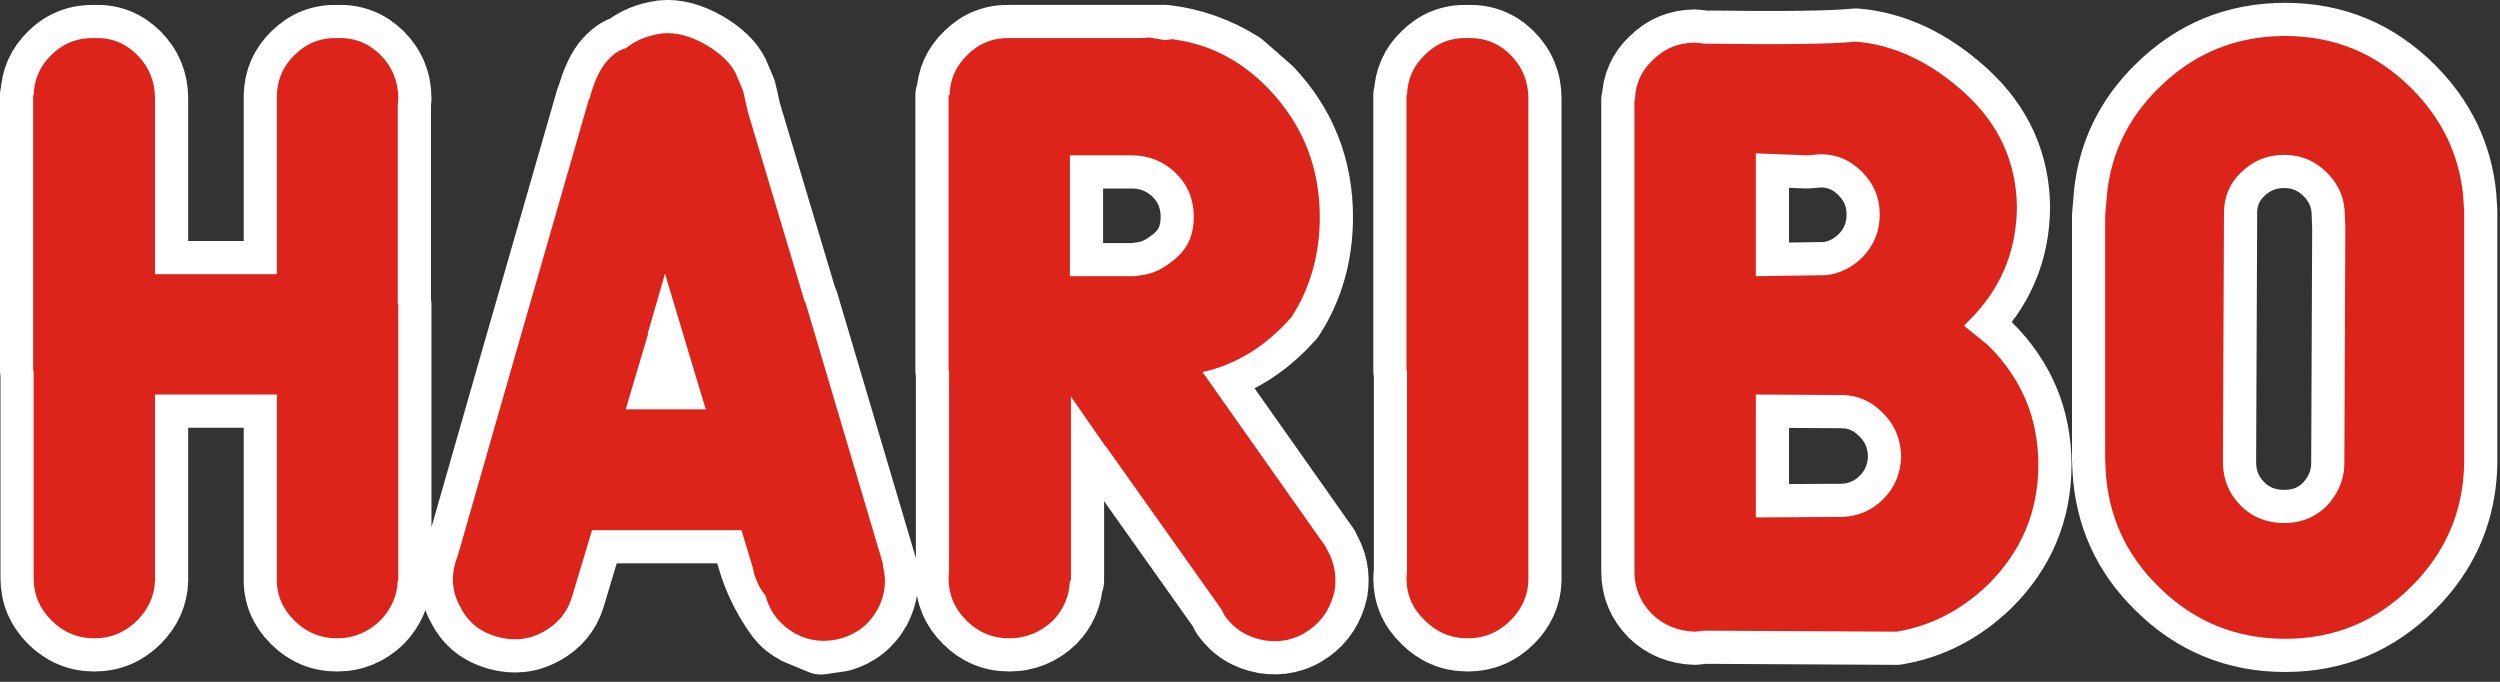
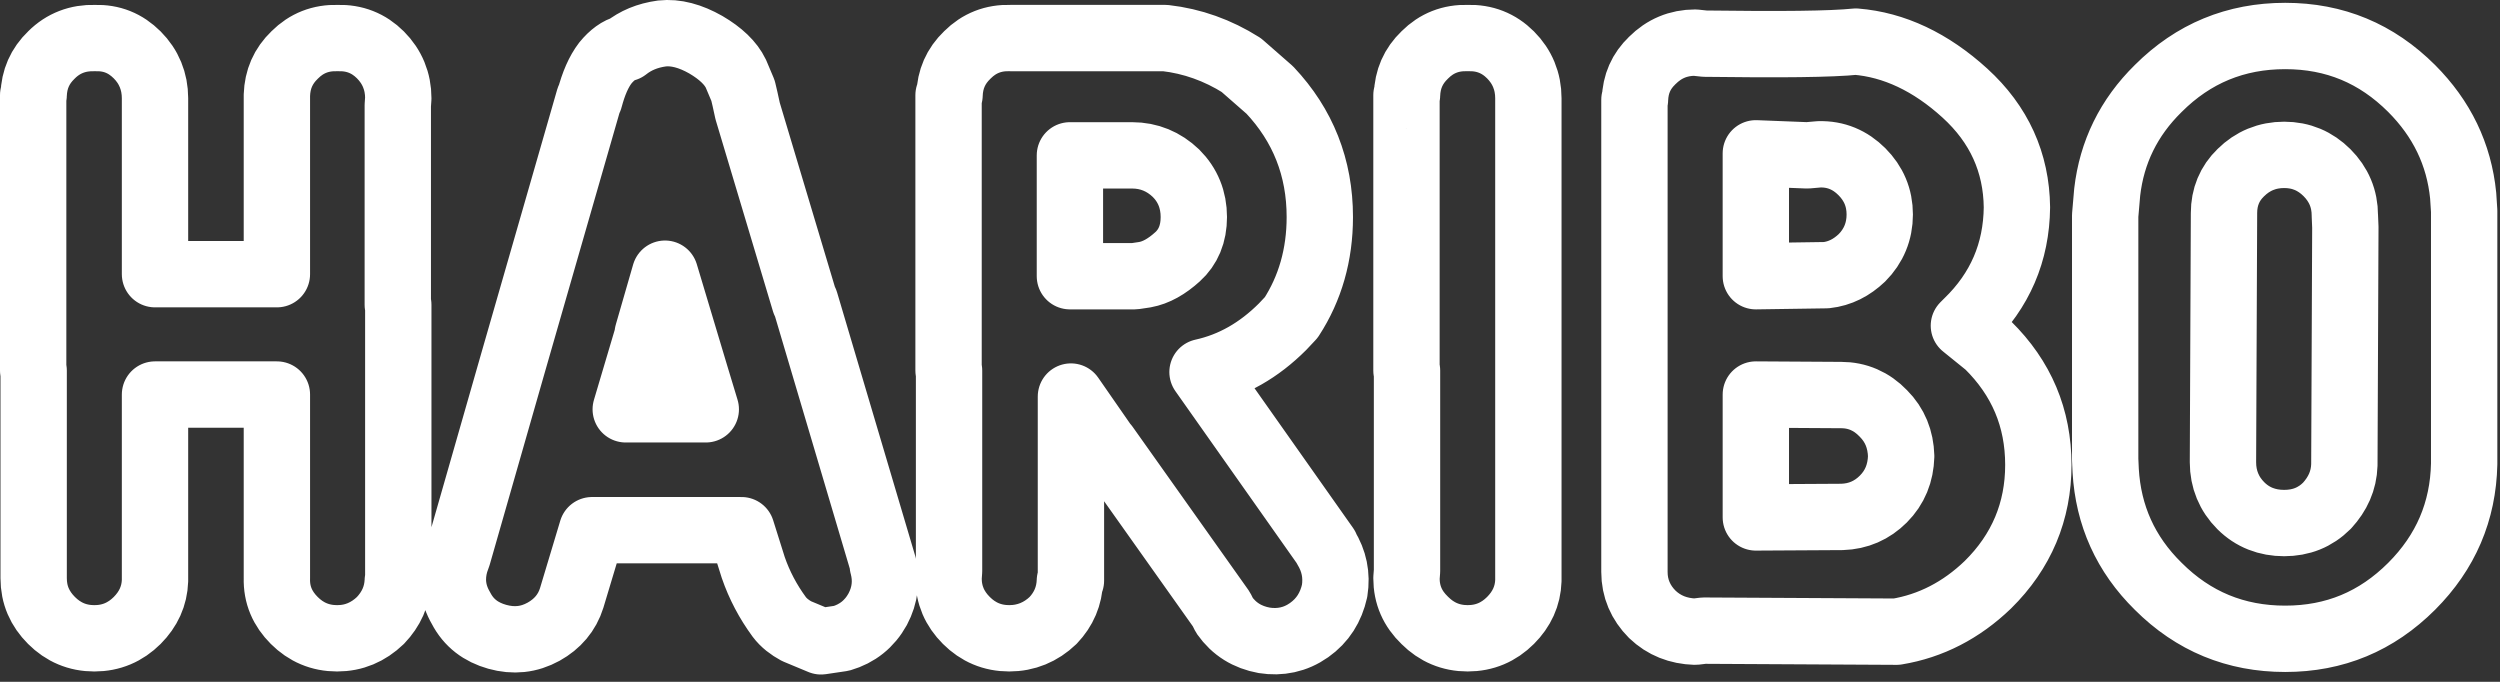
<svg xmlns="http://www.w3.org/2000/svg" width="100%" height="100%" viewBox="0 0 231 63" version="1.1" xml:space="preserve" style="fill-rule:evenodd;clip-rule:evenodd;stroke-linecap:round;stroke-linejoin:round;stroke-miterlimit:10;">
  <rect x="0" y="0" width="231" height="63" fill="#333333" stroke="none" />
  <path id="Outline" d="M135.612,3.517c1.559,-0.05 2.875,0.471 3.959,1.554c1.083,1.083 1.65,2.45 1.65,4.004l-0,44.579c-0.046,1.413 -0.613,2.638 -1.65,3.675c-1.084,1.084 -2.4,1.65 -3.959,1.65c-1.554,0 -2.875,-0.566 -3.958,-1.65c-1.129,-1.083 -1.696,-2.358 -1.696,-3.912l0.05,-0.658l0,-18.521l-0.05,-0l0,-25.446l0.05,-0c0.046,-1.458 0.563,-2.683 1.646,-3.721c1.083,-1.083 2.404,-1.604 3.959,-1.554m-20.921,2.496c-2.167,-1.367 -4.525,-2.213 -7.021,-2.496l-14.325,-0c-1.554,-0.05 -2.875,0.471 -3.959,1.554c-1.083,1.038 -1.604,2.263 -1.65,3.721l-0.091,-0l-0,25.446l0.046,-0l-0,18.521l-0.046,0.658c-0,1.554 0.562,2.829 1.646,3.912c1.083,1.084 2.404,1.65 3.958,1.65c1.558,0 2.925,-0.566 4.054,-1.65c0.988,-1.037 1.508,-2.262 1.554,-3.675l0.096,0l0,-17.012l3.204,4.617l0,-0.046l10.696,15.079l0.283,0.567c0.896,1.27 2.121,2.025 3.675,2.308c1.463,0.233 2.875,-0.046 4.146,-0.942c1.271,-0.896 2.025,-2.121 2.359,-3.629c0.233,-1.462 -0.05,-2.779 -0.805,-4.004l0,-0.05l-11.4,-16.163c2.78,-0.612 5.23,-2.025 7.396,-4.191l0.8,-0.85c1.746,-2.684 2.642,-5.796 2.642,-9.284c0,-4.57 -1.558,-8.479 -4.621,-11.733l-2.637,-2.308m37.979,-0.425c1.083,-1.084 2.404,-1.65 3.958,-1.65l0.896,0.096c7.021,0.095 11.688,0.045 13.95,-0.188c3.533,0.283 6.925,1.883 10.083,4.758c3.155,2.875 4.759,6.409 4.805,10.555c-0.046,4.15 -1.555,7.683 -4.571,10.604l-0.329,0.329l2.216,1.792c3.109,3.062 4.663,6.737 4.663,11.075c-0,4.287 -1.554,8.008 -4.663,11.07c-2.45,2.359 -5.279,3.817 -8.437,4.338l-17.813,-0.096l-0.8,0.096c-1.554,-0.05 -2.875,-0.567 -3.958,-1.604c-1.083,-1.084 -1.65,-2.404 -1.65,-3.913l-0,-43.633l0.05,-0c0.046,-1.458 0.562,-2.638 1.6,-3.629m19.367,10.275c1.083,1.083 1.65,2.4 1.65,3.958c-0,1.554 -0.567,2.921 -1.65,4.004c-0.942,0.896 -2.025,1.463 -3.296,1.6l-6.504,0.096l-0,-11.354l4.758,0.187l1.083,-0.095c1.559,-0.046 2.875,0.52 3.959,1.604m27.379,-7.684c3.25,-3.25 7.162,-4.854 11.733,-4.854c4.571,0 8.433,1.604 11.688,4.854c2.779,2.784 4.379,6.08 4.758,9.896l0.092,1.417l-0,23.371c-0.092,4.383 -1.696,8.15 -4.85,11.308c-3.255,3.25 -7.117,4.854 -11.688,4.854c-4.571,0 -8.483,-1.604 -11.733,-4.854c-3.017,-2.967 -4.617,-6.55 -4.854,-10.696l-0.046,-1.037l-0,-22.525l0.187,-2.167c0.425,-3.675 1.979,-6.879 4.713,-9.567m7.633,7.775c1.083,-1.083 2.45,-1.645 4.004,-1.645c1.559,-0 2.875,0.562 3.959,1.645c1.083,1.084 1.65,2.405 1.65,3.959l0.045,1.083l-0.091,21.963c-0.046,1.458 -0.613,2.683 -1.605,3.766c-1.083,1.084 -2.399,1.604 -3.958,1.604c-1.554,0 -2.921,-0.52 -4.004,-1.604c-1.083,-1.083 -1.65,-2.45 -1.65,-4.004l-0,-0.142l0.096,-22.9c-0,-1.462 0.516,-2.733 1.554,-3.725m-37.275,20.546l0.333,0c1.509,0 2.825,0.567 3.909,1.696c1.083,1.083 1.604,2.404 1.65,3.958c-0.046,1.555 -0.567,2.875 -1.65,3.959c-1.038,1.037 -2.309,1.604 -3.817,1.65l-0.092,-0l-7.87,0.046l-0,-11.355l7.537,0.046m-155.454,-27.425l-0,16.259l11.262,-0l0,-16.542c0.05,-1.458 0.567,-2.683 1.65,-3.721c1.084,-1.083 2.405,-1.604 3.959,-1.554c1.554,-0.05 2.875,0.471 3.958,1.554c1.083,1.083 1.65,2.45 1.65,4.004l-0.046,0.663l0,18.421l0.046,-0l0,25.495l-0.046,0c-0.05,1.413 -0.612,2.638 -1.604,3.675c-1.129,1.084 -2.45,1.65 -4.004,1.65c-1.554,0 -2.875,-0.566 -3.958,-1.65c-1.084,-1.083 -1.65,-2.358 -1.605,-3.912l0,-16.963l-11.262,0l-0,17.2c-0.046,1.413 -0.613,2.638 -1.646,3.675c-1.087,1.084 -2.404,1.65 -3.958,1.65c-1.559,0 -2.875,-0.566 -3.959,-1.65c-1.083,-1.083 -1.65,-2.358 -1.65,-3.912l0,-19.179l-0.045,-0l-0,-25.446l0.045,-0c0.046,-1.458 0.567,-2.683 1.65,-3.721c1.084,-1.083 2.45,-1.604 4.005,-1.554c1.554,-0.05 2.825,0.471 3.912,1.554c1.083,1.083 1.646,2.45 1.646,4.004m54.521,0.096l0.237,1.083l5.275,17.625l0.05,0l7.209,24.313l-0.046,0.046c0.375,1.366 0.233,2.733 -0.471,4.054c-0.754,1.367 -1.888,2.262 -3.346,2.687l-1.887,0.28l-2.263,-0.942c-0.612,-0.329 -1.175,-0.754 -1.6,-1.317c-1.037,-1.416 -1.838,-2.925 -2.404,-4.571l-1.083,-3.441l-13.809,-0l-1.883,6.266c-0.425,1.367 -1.321,2.405 -2.592,3.113c-1.366,0.754 -2.779,0.892 -4.287,0.471c-1.509,-0.425 -2.638,-1.275 -3.346,-2.642c-0.8,-1.367 -0.942,-2.779 -0.517,-4.237l0.234,-0.663l5.087,-17.762l7.025,-24.409l0.046,0c0.375,-1.416 0.846,-2.5 1.458,-3.3c0.613,-0.754 1.275,-1.225 1.888,-1.366c0.896,-0.709 1.979,-1.18 3.346,-1.367c1.27,-0.142 2.637,0.233 4.05,1.037c1.366,0.8 2.312,1.696 2.783,2.684l0.658,1.558l0.188,0.8m30.016,5.183l5.75,0c1.555,0 2.921,0.567 4.05,1.65c1.088,1.084 1.65,2.45 1.65,4.05c0,1.555 -0.516,2.78 -1.508,3.675c-0.987,0.896 -1.979,1.463 -3.012,1.65l-0.946,0.142l-5.984,0l0,-11.167m-41.041,23.467l7.396,0l-0.942,-3.112l-2.825,-9.421l-1.604,5.558l0.046,0l-2.071,6.975" style="fill:none;fill-rule:nonzero;stroke:#fff;stroke-width:6.13px;" />
-   <path id="HARIBO" d="M207.05,15.954c1.083,-1.083 2.45,-1.645 4.004,-1.645c1.558,-0 2.875,0.562 3.958,1.645c1.084,1.084 1.651,2.405 1.651,3.959l0.045,1.083l-0.091,21.963c-0.046,1.458 -0.613,2.683 -1.605,3.766c-1.083,1.084 -2.4,1.604 -3.958,1.604c-1.554,0 -2.921,-0.52 -4.004,-1.604c-1.083,-1.083 -1.65,-2.45 -1.65,-4.004l-0,-0.142l0.096,-22.9c-0,-1.462 0.516,-2.733 1.554,-3.725Zm4.1,-12.629c4.571,0 8.433,1.604 11.687,4.854c2.78,2.784 4.38,6.08 4.759,9.896l0.091,1.417l0,23.371c-0.091,4.383 -1.695,8.15 -4.85,11.308c-3.254,3.25 -7.116,4.854 -11.687,4.854c-4.571,0 -8.483,-1.604 -11.733,-4.854c-3.017,-2.967 -4.617,-6.55 -4.855,-10.696l-0.045,-1.037l-0,-22.525l0.187,-2.167c0.425,-3.675 1.979,-6.879 4.713,-9.567c3.25,-3.25 7.162,-4.854 11.733,-4.854Zm-22.808,39.634c-0,4.287 -1.555,8.008 -4.663,11.07c-2.45,2.359 -5.279,3.817 -8.437,4.338l-17.813,-0.096l-0.8,0.096c-1.554,-0.05 -2.875,-0.567 -3.958,-1.604c-1.084,-1.084 -1.65,-2.404 -1.65,-3.913l-0,-43.633l0.05,-0c0.046,-1.458 0.562,-2.638 1.6,-3.629c1.083,-1.084 2.404,-1.65 3.958,-1.65l0.896,0.096c7.021,0.095 11.687,0.045 13.95,-0.188c3.533,0.283 6.925,1.883 10.083,4.758c3.154,2.875 4.759,6.409 4.804,10.555c-0.045,4.15 -1.554,7.683 -4.57,10.604l-0.33,0.329l2.217,1.792c3.108,3.062 4.663,6.737 4.663,11.075Zm-120.346,-36.146l0.658,1.558l0.188,0.8l0.237,1.083l5.275,17.625l0.05,0l7.208,24.313l-0.045,0.046c0.375,1.366 0.233,2.733 -0.471,4.054c-0.754,1.367 -1.888,2.262 -3.346,2.687c-1.508,0.421 -2.925,0.28 -4.242,-0.425c-1.366,-0.754 -2.308,-1.887 -2.733,-3.391l-0.046,-0.142c-0.475,-0.567 -0.804,-1.225 -1.037,-1.979l-0.142,-0.613l-1.038,-3.441l-13.808,-0l-1.883,6.266c-0.425,1.367 -1.321,2.405 -2.592,3.113c-1.367,0.754 -2.779,0.892 -4.287,0.471c-1.509,-0.425 -2.638,-1.275 -3.346,-2.642c-0.8,-1.367 -0.942,-2.779 -0.517,-4.237l0.233,-0.663l5.088,-17.762l7.025,-24.409l0.046,0c0.375,-1.416 0.846,-2.5 1.458,-3.3c0.613,-0.754 1.275,-1.225 1.888,-1.366c0.895,-0.709 1.979,-1.18 3.345,-1.367c1.271,-0.142 2.638,0.233 4.05,1.037c1.367,0.8 2.313,1.696 2.784,2.684Zm19.741,1.979l-0.091,-0l-0,25.446l0.046,-0l-0,18.521l-0.046,0.658c-0,1.554 0.562,2.829 1.646,3.912c1.083,1.084 2.404,1.65 3.958,1.65c1.558,0 2.925,-0.566 4.054,-1.65c0.988,-1.037 1.508,-2.262 1.554,-3.675l0.096,0l0,-17.012l3.204,4.617l0,-0.046l10.696,15.079l0.283,0.567c0.896,1.27 2.121,2.025 3.675,2.308c1.463,0.233 2.875,-0.046 4.146,-0.942c1.271,-0.896 2.025,-2.121 2.359,-3.629c0.233,-1.462 -0.05,-2.779 -0.805,-4.004l0.001,-0.05l-11.401,-16.163c2.78,-0.612 5.23,-2.025 7.396,-4.191l0.8,-0.85c1.746,-2.684 2.642,-5.796 2.642,-9.284c0,-4.57 -1.558,-8.479 -4.621,-11.733c-2.496,-2.637 -5.416,-4.192 -8.762,-4.662l-0,0.045l-0.142,-0.095l-0.8,0.095l-1.417,-0.237l-0.754,0.05l-12.108,-0c-1.554,-0.05 -2.875,0.471 -3.959,1.554c-1.083,1.038 -1.604,2.263 -1.65,3.721Zm16.871,5.562c1.554,0 2.921,0.567 4.05,1.65c1.088,1.084 1.65,2.45 1.65,4.05c0,1.555 -0.516,2.78 -1.508,3.675c-0.988,0.896 -1.979,1.463 -3.013,1.65l-0.945,0.142l-5.984,0l0,-11.167l5.75,0Zm36.613,-5.279l-0,44.579c-0.046,1.413 -0.613,2.638 -1.65,3.675c-1.084,1.084 -2.4,1.65 -3.959,1.65c-1.554,0 -2.875,-0.566 -3.958,-1.65c-1.129,-1.083 -1.696,-2.358 -1.696,-3.912l0.05,-0.658l0,-18.521l-0.05,-0l0,-25.446l0.05,-0c0.046,-1.458 0.563,-2.683 1.646,-3.721c1.083,-1.083 2.404,-1.604 3.958,-1.554c1.559,-0.05 2.875,0.471 3.959,1.554c1.083,1.083 1.65,2.45 1.65,4.004Zm25.775,5.279l1.083,-0.095c1.558,-0.046 2.875,0.52 3.958,1.604c1.084,1.083 1.65,2.4 1.65,3.958c0,1.554 -0.566,2.921 -1.65,4.004c-0.941,0.896 -2.024,1.463 -3.295,1.6l-6.505,0.096l0,-11.354l4.759,0.187Zm-139.763,-9.283c1.084,-1.083 2.404,-1.604 3.959,-1.554c1.554,-0.05 2.875,0.471 3.958,1.554c1.083,1.083 1.65,2.45 1.65,4.004l-0.046,0.663l0,18.421l0.046,-0l-0,25.495l-0.046,0c-0.05,1.413 -0.612,2.638 -1.604,3.675c-1.129,1.084 -2.45,1.65 -4.004,1.65c-1.554,0 -2.875,-0.566 -3.959,-1.65c-1.083,-1.083 -1.65,-2.358 -1.604,-3.912l0,-16.963l-11.262,0l-0,17.2c-0.046,1.413 -0.613,2.638 -1.646,3.675c-1.088,1.084 -2.404,1.65 -3.958,1.65c-1.559,0 -2.875,-0.566 -3.959,-1.65c-1.083,-1.083 -1.65,-2.358 -1.65,-3.912l0,-19.179l-0.046,-0l0,-25.446l0.046,-0c0.046,-1.458 0.567,-2.683 1.65,-3.721c1.084,-1.083 2.45,-1.604 4.004,-1.554c1.555,-0.05 2.825,0.471 3.913,1.554c1.083,1.083 1.646,2.45 1.646,4.004l-0,16.259l11.262,-0l0,-16.542c0.05,-1.458 0.567,-2.683 1.65,-3.721Zm142.875,31.429c1.509,0 2.825,0.567 3.909,1.696c1.083,1.083 1.604,2.404 1.65,3.958c-0.046,1.555 -0.567,2.875 -1.65,3.959c-1.038,1.037 -2.309,1.604 -3.817,1.65l-0.092,-0l-7.87,0.046l-0,-11.355l7.537,0.046l0.333,0Zm-110.221,-5.654l-2.07,6.975l7.396,0l-0.942,-3.112l-2.825,-9.421l-1.604,5.558l0.046,0" style="fill:#dc241b;" />
</svg>